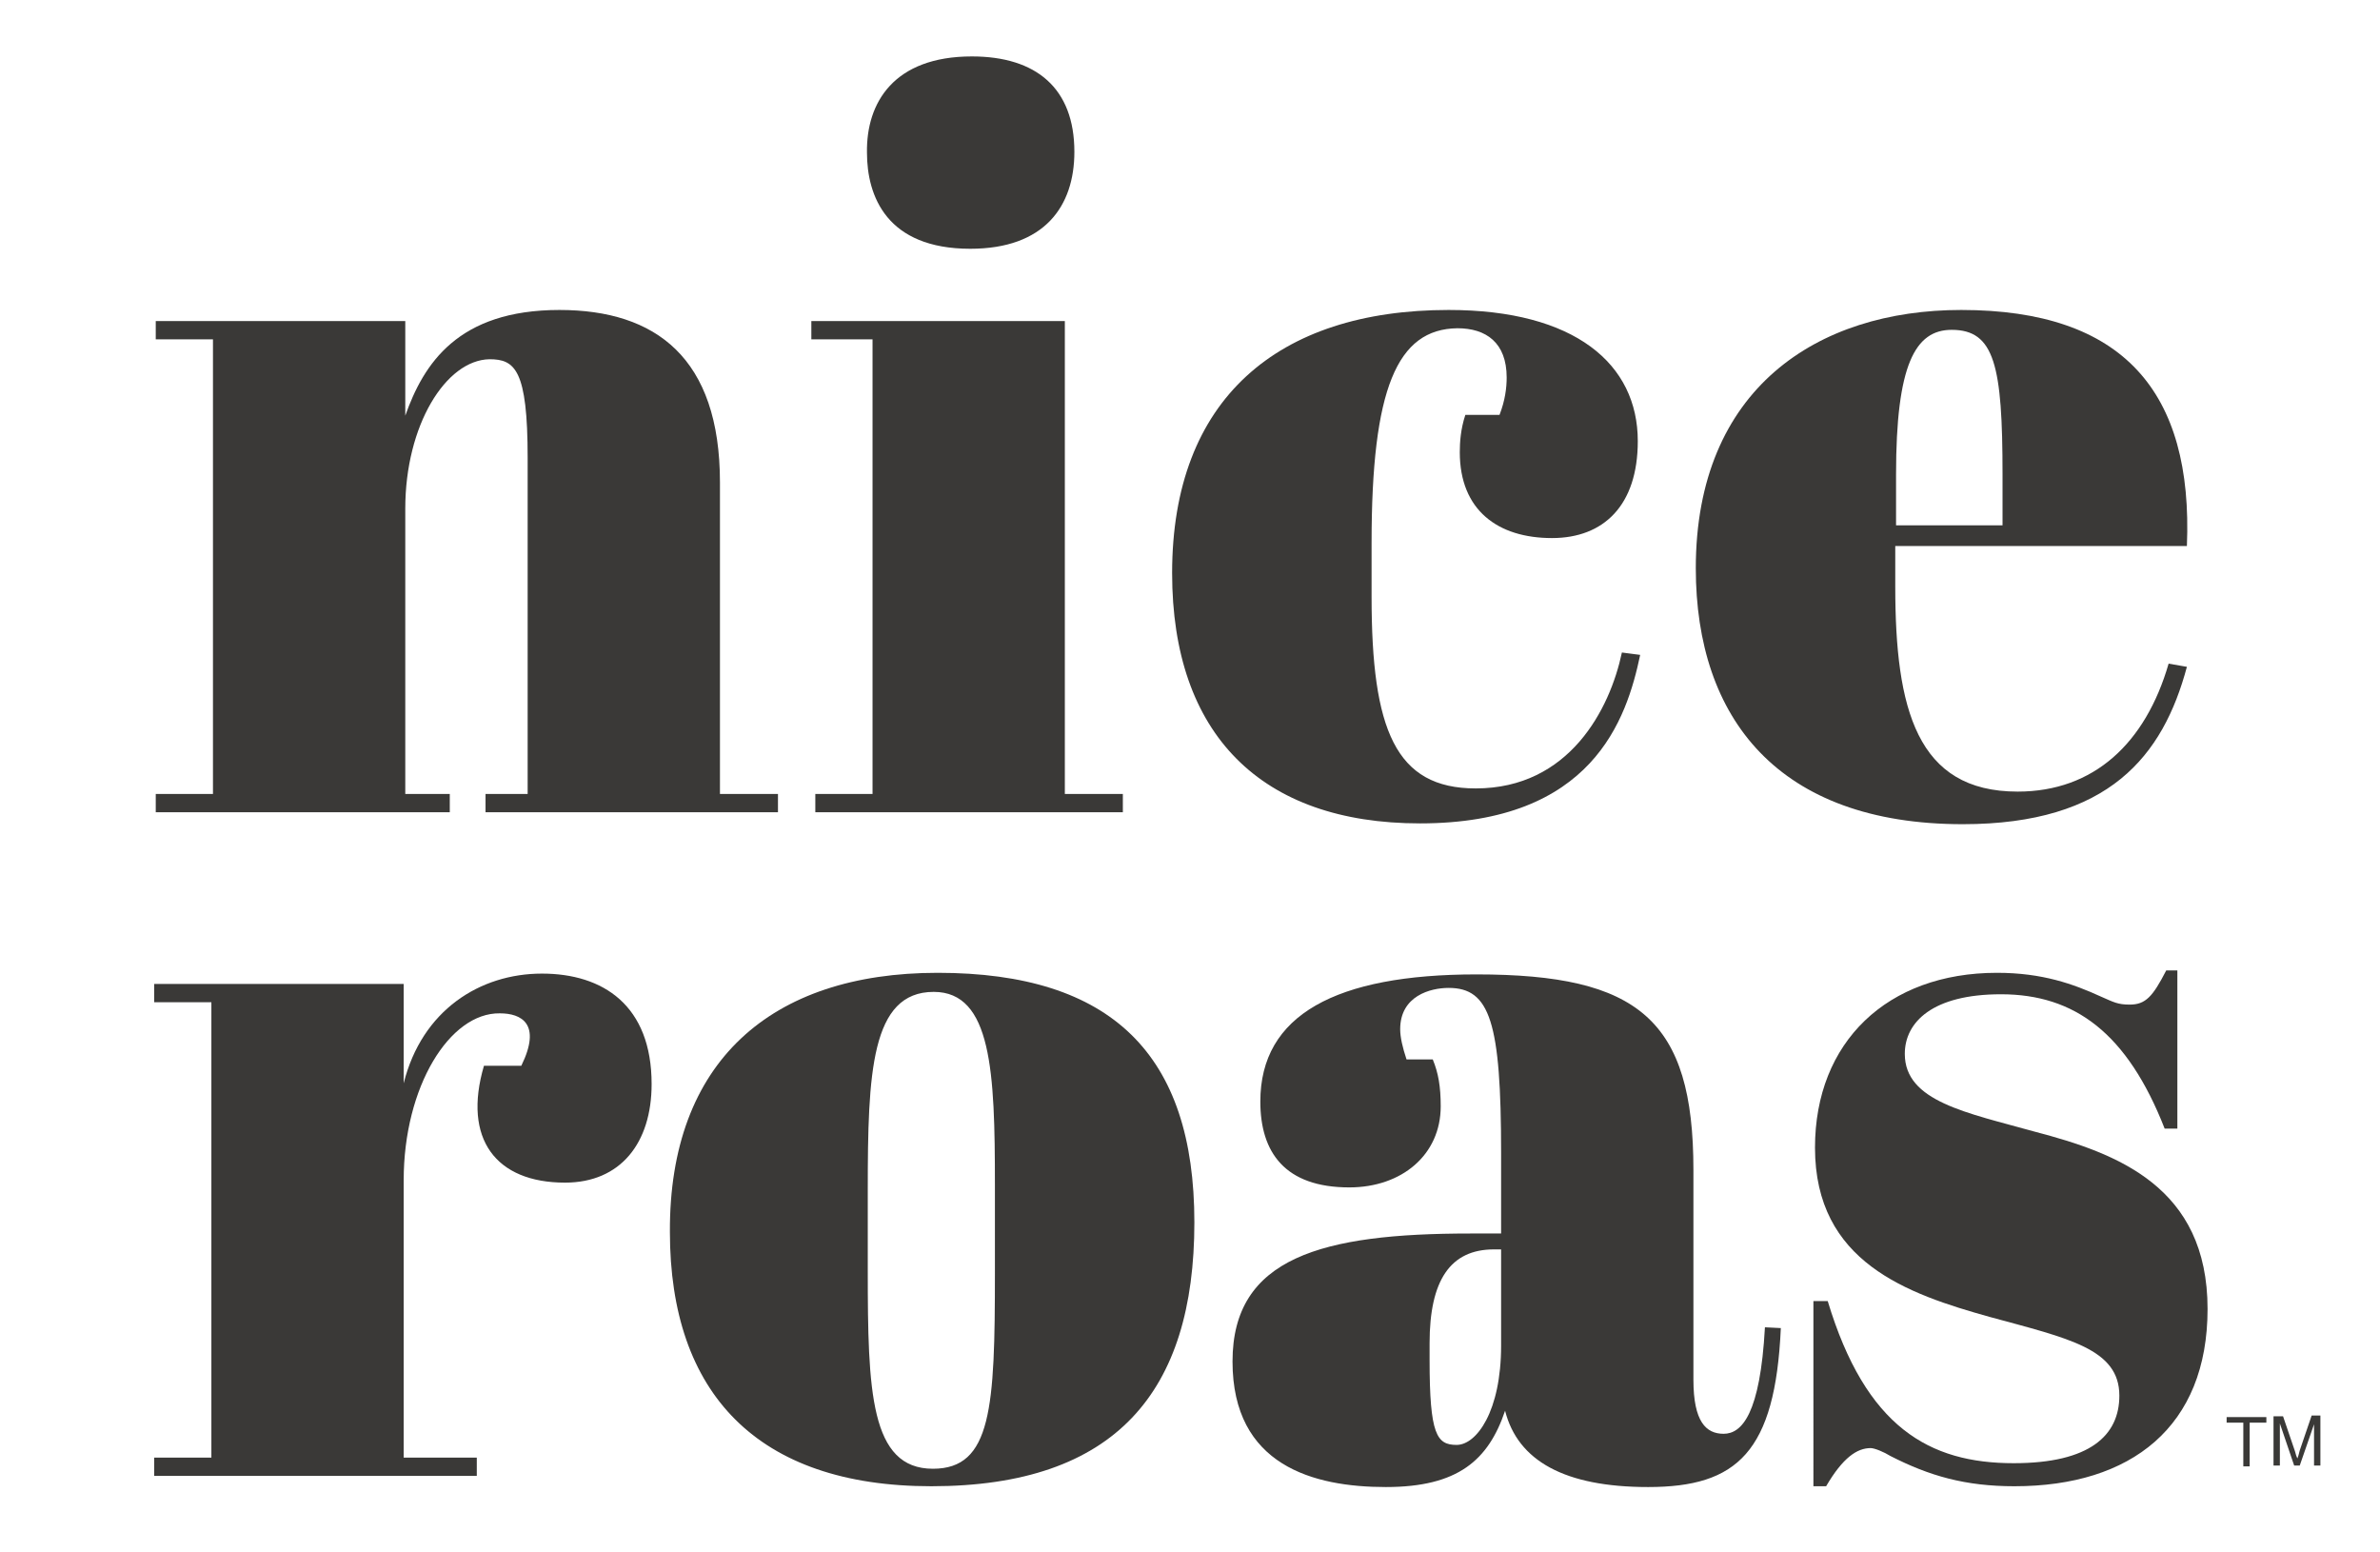
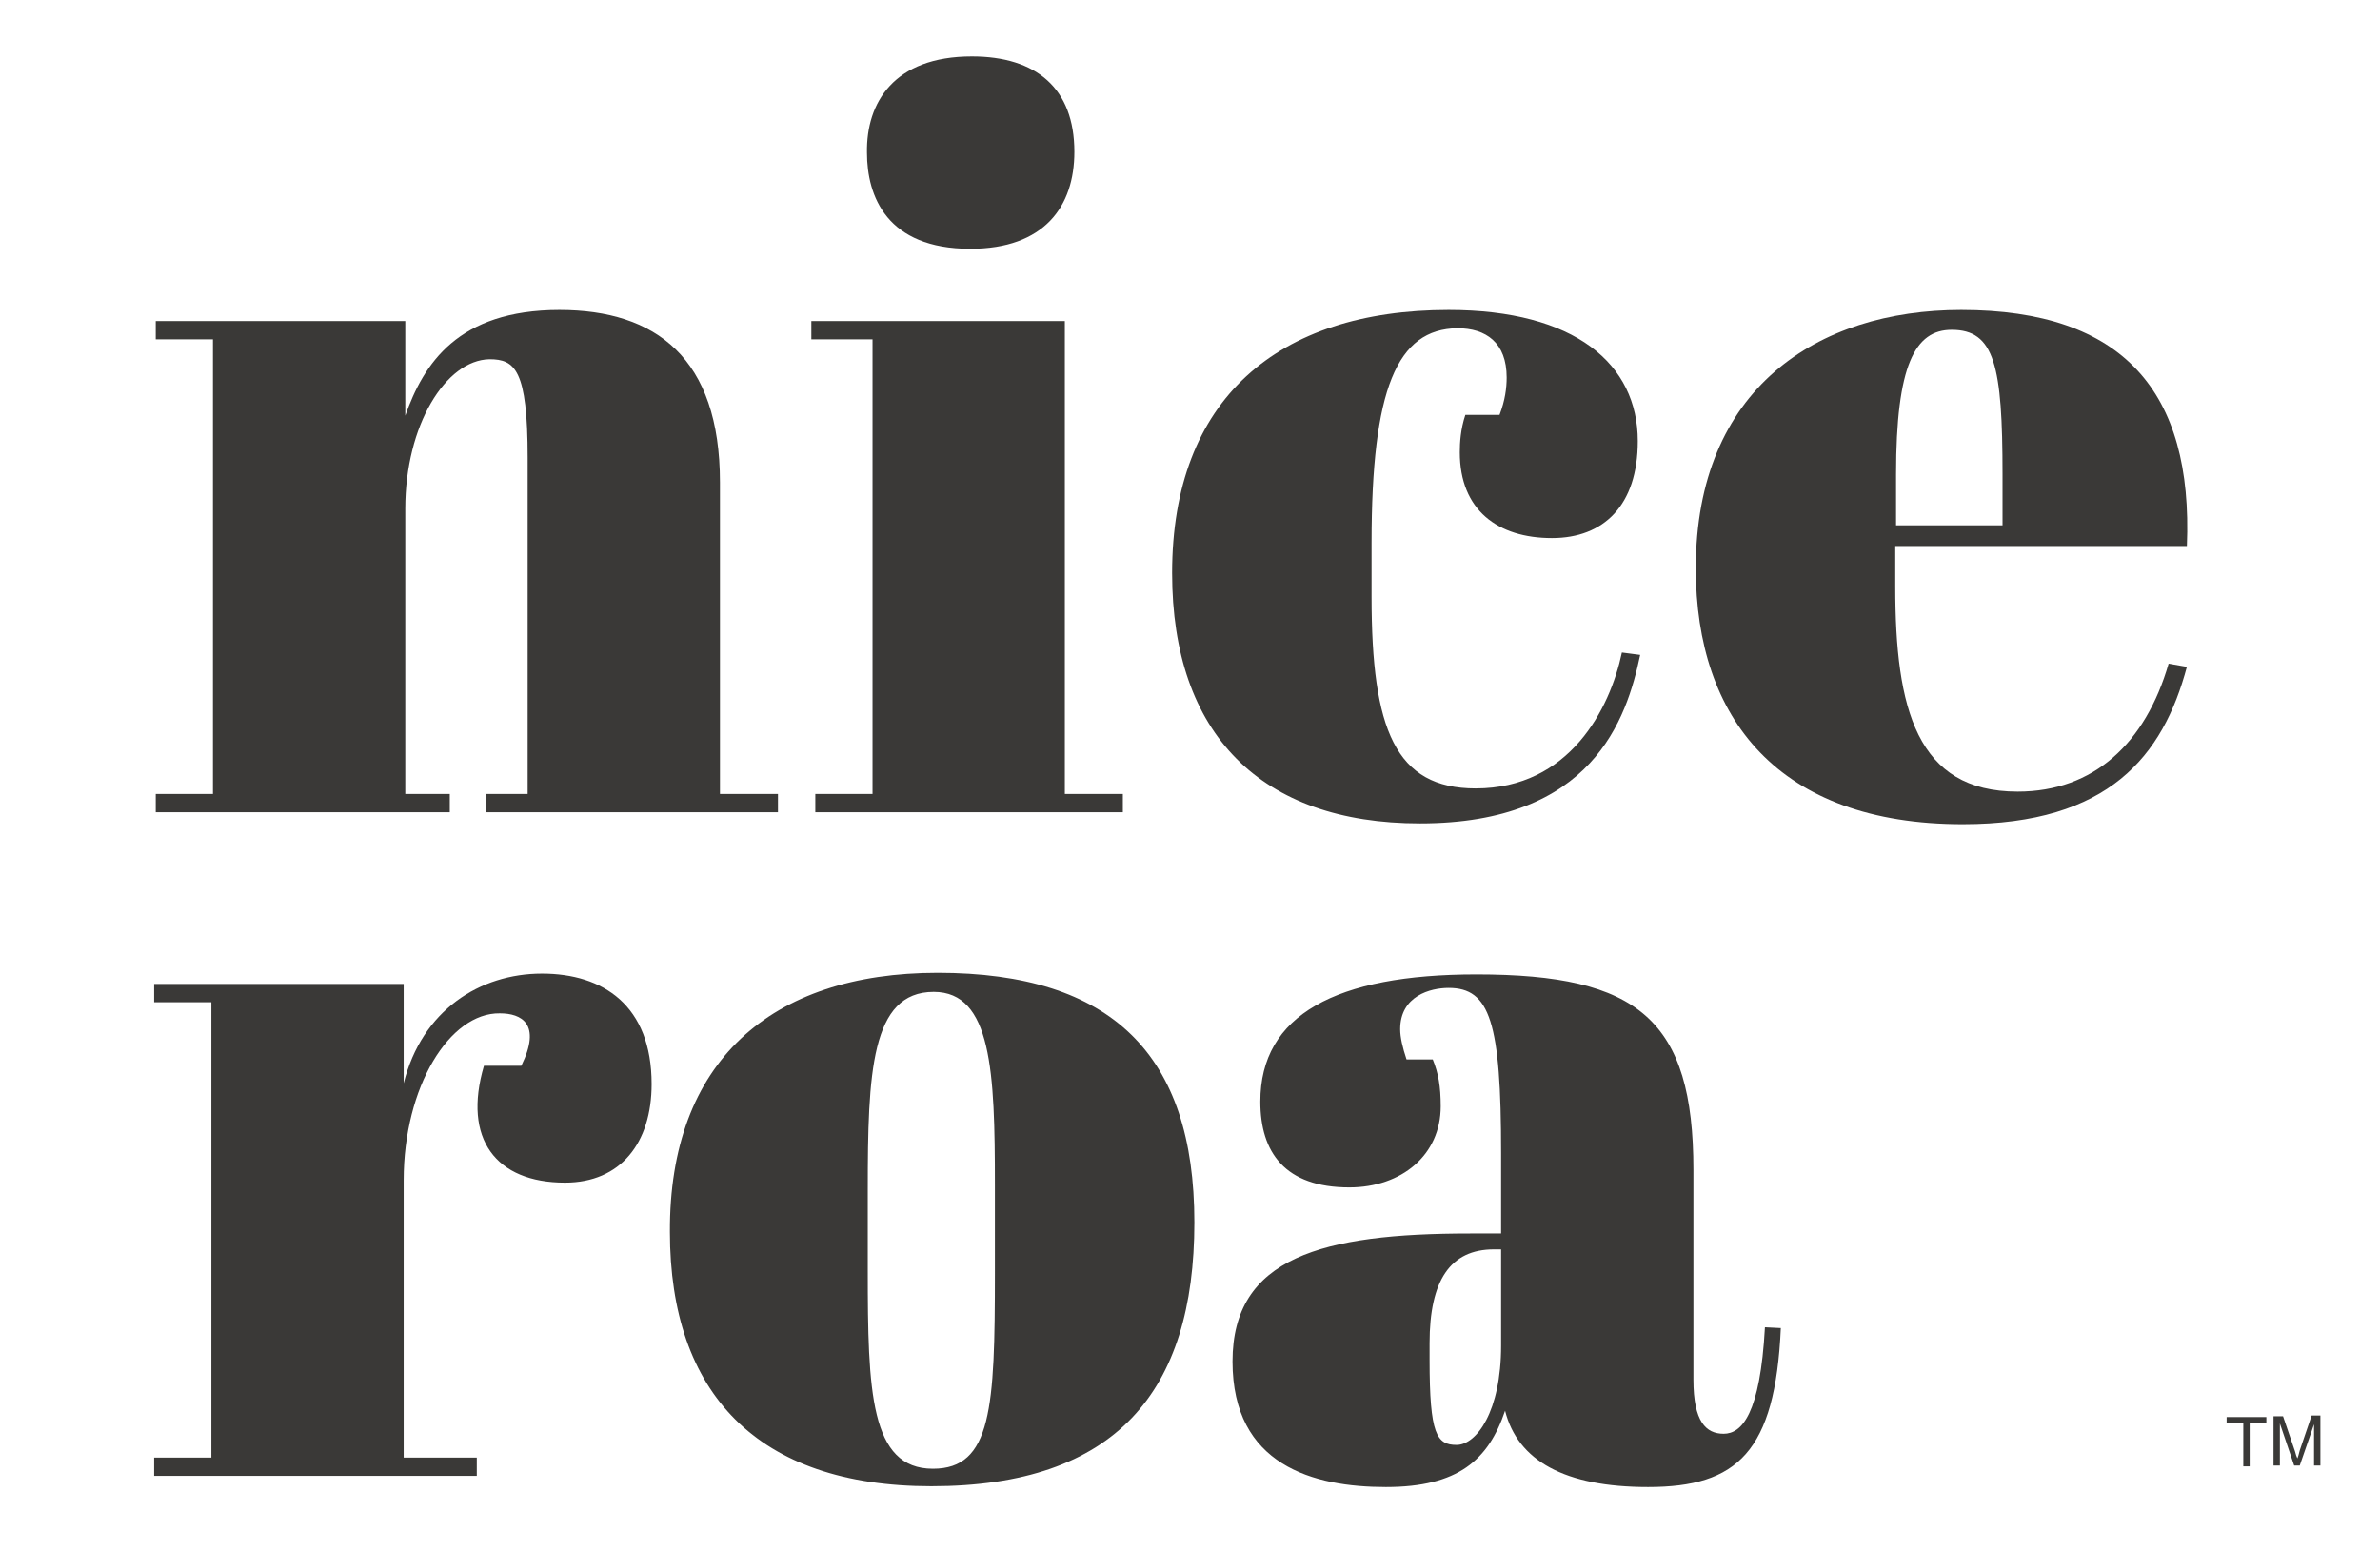
<svg xmlns="http://www.w3.org/2000/svg" xml:space="preserve" style="enable-background:new 0 0 299.5 195.3;" viewBox="0 0 299.5 195.3" y="0px" x="0px" id="Layer_1" version="1.1">
  <style type="text/css">
	.st0{fill:#2D2C2A;}
	.st1{fill:#3A3937;}
</style>
  <g>
    <g>
      <g>
        <path d="M51,40.3v12C53.3,45.8,57.6,39,70.4,39c12.1,0,20.2,6,20.2,21.7v39.2h7.3v2.3H61.1v-2.3h5.3V57.6     c0-11.1-1.6-12.4-4.8-12.4C56.1,45.3,51,53.5,51,64v35.9h5.6v2.3h-37v-2.3h7.2V42.7h-7.2v-2.3H51z" class="st1" />
        <path d="M134,40.3v59.6h7.3v2.3h-38.7v-2.3h7.2V42.7h-7.7v-2.3H134z M122.3,7.1c8.1,0,12.9,4,12.9,12     c0,6.9-3.8,12.2-13.1,12.2c-10.5,0-13-6.6-13-12.1C109,12.9,112.5,7.1,122.3,7.1z" class="st1" />
        <path d="M172.6,68.3v6.8c0,16.7,3,24.1,13.1,24.1c11.8,0,16.9-10,18.4-17.1l2.3,0.3c-1.7,8.1-6,21.2-27.7,21.2     c-20,0-31.2-11.2-31.2-31.5c0-21.9,13.3-33.1,34.8-33.1c15.9,0,23.8,6.8,23.8,16.5c0,8.1-4.3,12.2-10.8,12.2     c-6.8,0-11.6-3.5-11.6-10.8c0-1.2,0.1-2.9,0.7-4.7h4.3c0.7-1.8,0.9-3.4,0.9-4.7c0-4.4-2.6-6.2-6.2-6.2     C175.8,41.4,172.6,48.9,172.6,68.3z" class="st1" />
        <path d="M246.8,39c20.4,0,29.2,10.3,28.4,29.7h-36.7v5.1c0,15.4,2.7,25.8,15.4,25.8c9.6,0,16.1-6.1,19-16.1l2.3,0.4     c-3,11.2-9.8,19.8-28.2,19.8c-23.2,0-33.6-13.3-33.6-32.2C213.4,48.9,228.7,39,246.8,39z M252,66.1v-6.4c0-13.7-1-18.2-6.4-18.2     c-4.6,0-7,4.4-7,18.2v6.4H252z" class="st1" />
        <path d="M50.8,148.5v34.9H60v2.3H19.4v-2.3h7.2v-57.3h-7.2v-2.3h31.4v12.5c2.3-9.2,9.6-13.8,17.4-13.8     c7.7,0,13.8,4,13.8,13.9c0,7.4-3.9,12.4-10.9,12.4c-8.7,0-12.9-5.5-10.2-14.7h4.7c2.6-5.3,0-6.6-2.7-6.6     C56.6,127.4,50.8,136.7,50.8,148.5z" class="st1" />
        <path d="M118,122.4c21.9,0,32.3,10.3,32.3,31.4c0,21.3-9.9,33.2-33.1,33.2c-21.9,0-32.9-11.7-32.9-32     C84.2,133.6,97,122.4,118,122.4z M125.2,149c0-14.1-0.4-24.2-7.7-24.2c-7.9,0-8.3,10.2-8.3,24.9v10.2c0,15.1,0.3,24.9,8.2,24.9     c7.4,0,7.8-7.7,7.8-24.6V149z" class="st1" />
        <path d="M188.9,155.1v-10c0-16.5-1.4-20.8-6.6-20.8c-2.3,0-6.1,1-6.1,5.2c0,1,0.3,2.3,0.8,3.8h3.3     c0.7,1.7,1,3.4,1,5.9c0,6.1-4.9,10.2-11.5,10.2c-8.1,0-11.2-4.4-11.2-10.8c0-10.9,9.5-16,27.2-16c20.4,0,27.3,5.7,27.3,24.6v26.4     c0,5.3,1.6,6.8,3.8,6.8c2.3,0,4.6-2.5,5.2-13.4l2,0.1c-0.7,15.6-5.5,20-16.7,20c-10.5,0-16.4-3.3-18-9.6c-2.1,6.2-5.9,9.6-15,9.6     c-9.1,0-19.3-2.7-19.3-15.8c0-13.1,11.3-16.1,29.9-16.1H188.9z M188.9,169.3v-12.1H188c-5.5,0-8.1,3.9-8.1,11.8v2.1     c0,9.4,0.9,10.7,3.4,10.7S188.9,177.6,188.9,169.3z" class="st1" />
-         <path d="M228.4,163.7h1.6c4.8,15.9,12.8,20.4,23.4,20.4c9.6,0,13.3-3.5,13.3-8.5c0-5.9-6.4-7.2-16.3-9.9     c-10.4-2.9-22-6.9-22-21.3c0-13.3,9.1-22,22.9-22c5.7,0,9.6,1.4,13.1,3c1.6,0.7,2.1,1,3.6,1c2,0,2.9-1,4.6-4.3h1.4v19.9h-1.6     c-4.7-12-11.3-16.9-20.6-16.9c-8.6,0-12.1,3.5-12.1,7.5c0,6,7.8,7.4,16.4,9.8c10.3,2.7,21.7,6.9,21.7,22.3     c0,14.8-9.6,22.3-24.3,22.3c-6.2,0-10.7-1.3-15.6-3.8c-0.8-0.5-2-1-2.5-1c-1.7,0-3.5,1.2-5.6,4.8h-1.6V163.7z" class="st1" />
      </g>
      <g>
        <path d="M282.3,184.5v-5.5h-2.1v-0.7h5v0.7h-2.1v5.5H282.3z" class="st1" />
        <path d="M286.1,184.5v-6.3h1.2l1.5,4.4c0.1,0.4,0.2,0.7,0.3,0.9c0.1-0.2,0.2-0.6,0.3-1l1.5-4.4h1.1v6.3h-0.8v-5.2     l-1.8,5.2h-0.7l-1.8-5.3v5.3H286.1z" class="st1" />
      </g>
    </g>
  </g>
</svg>